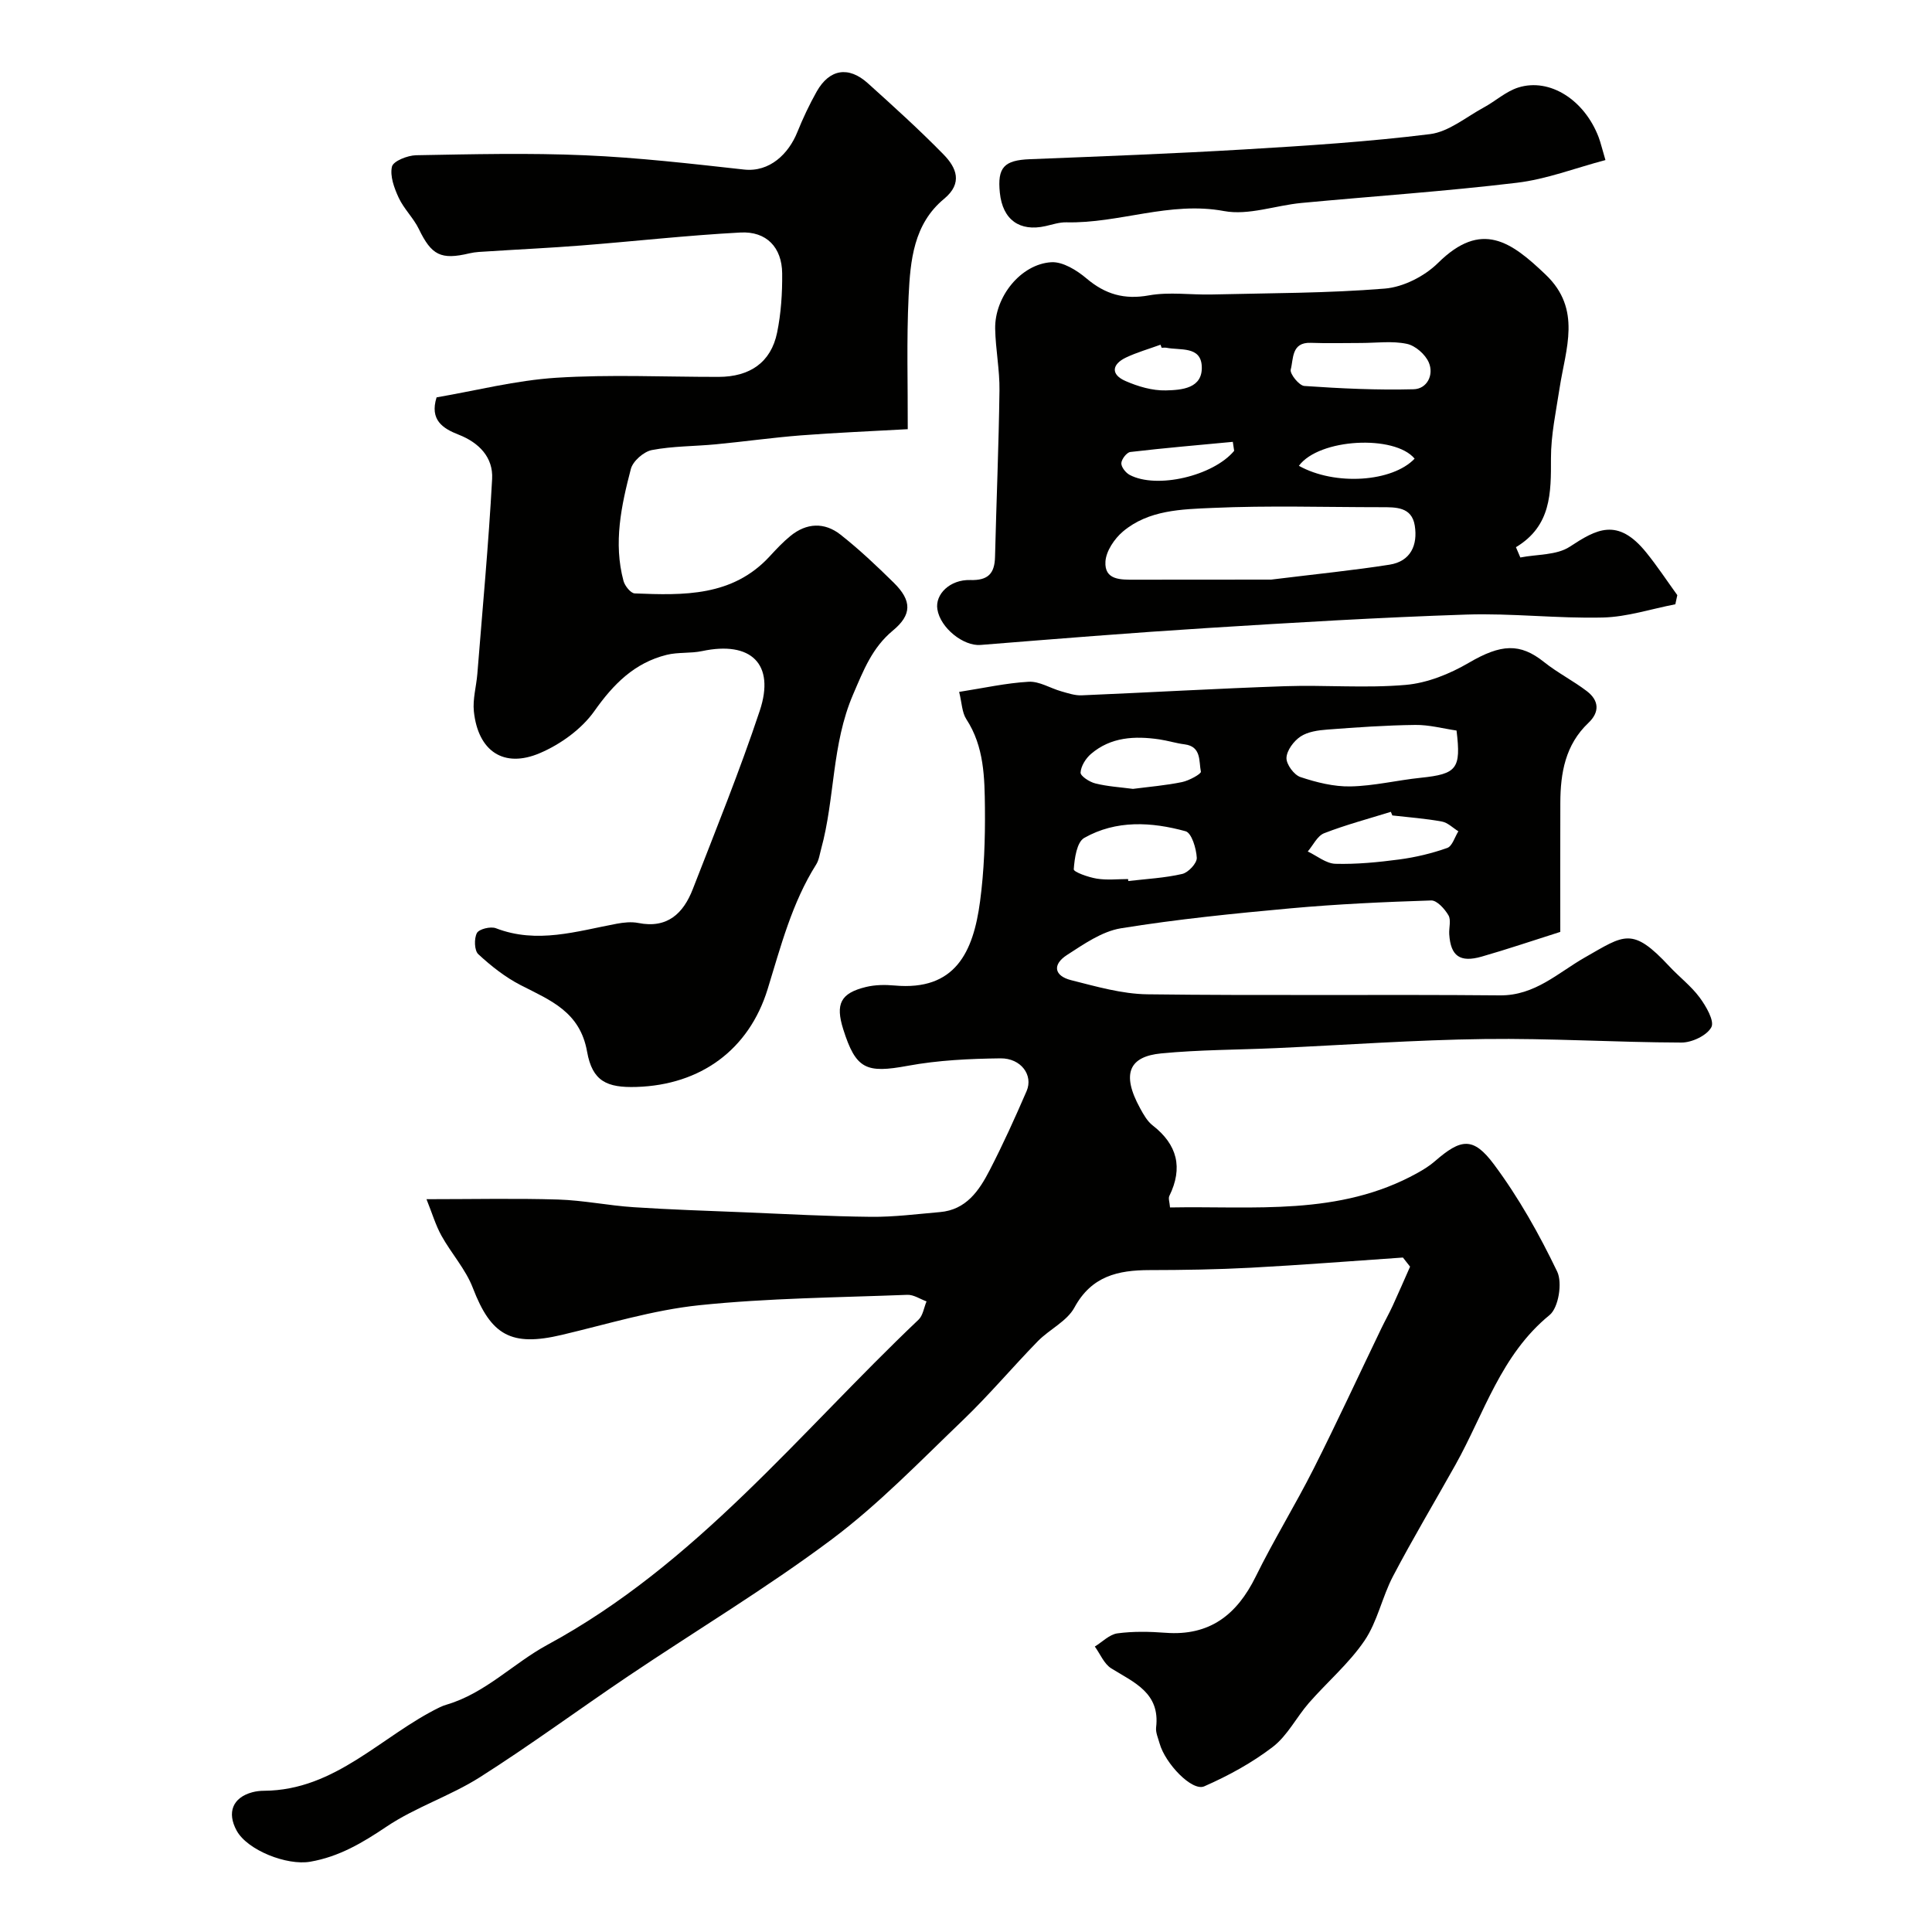
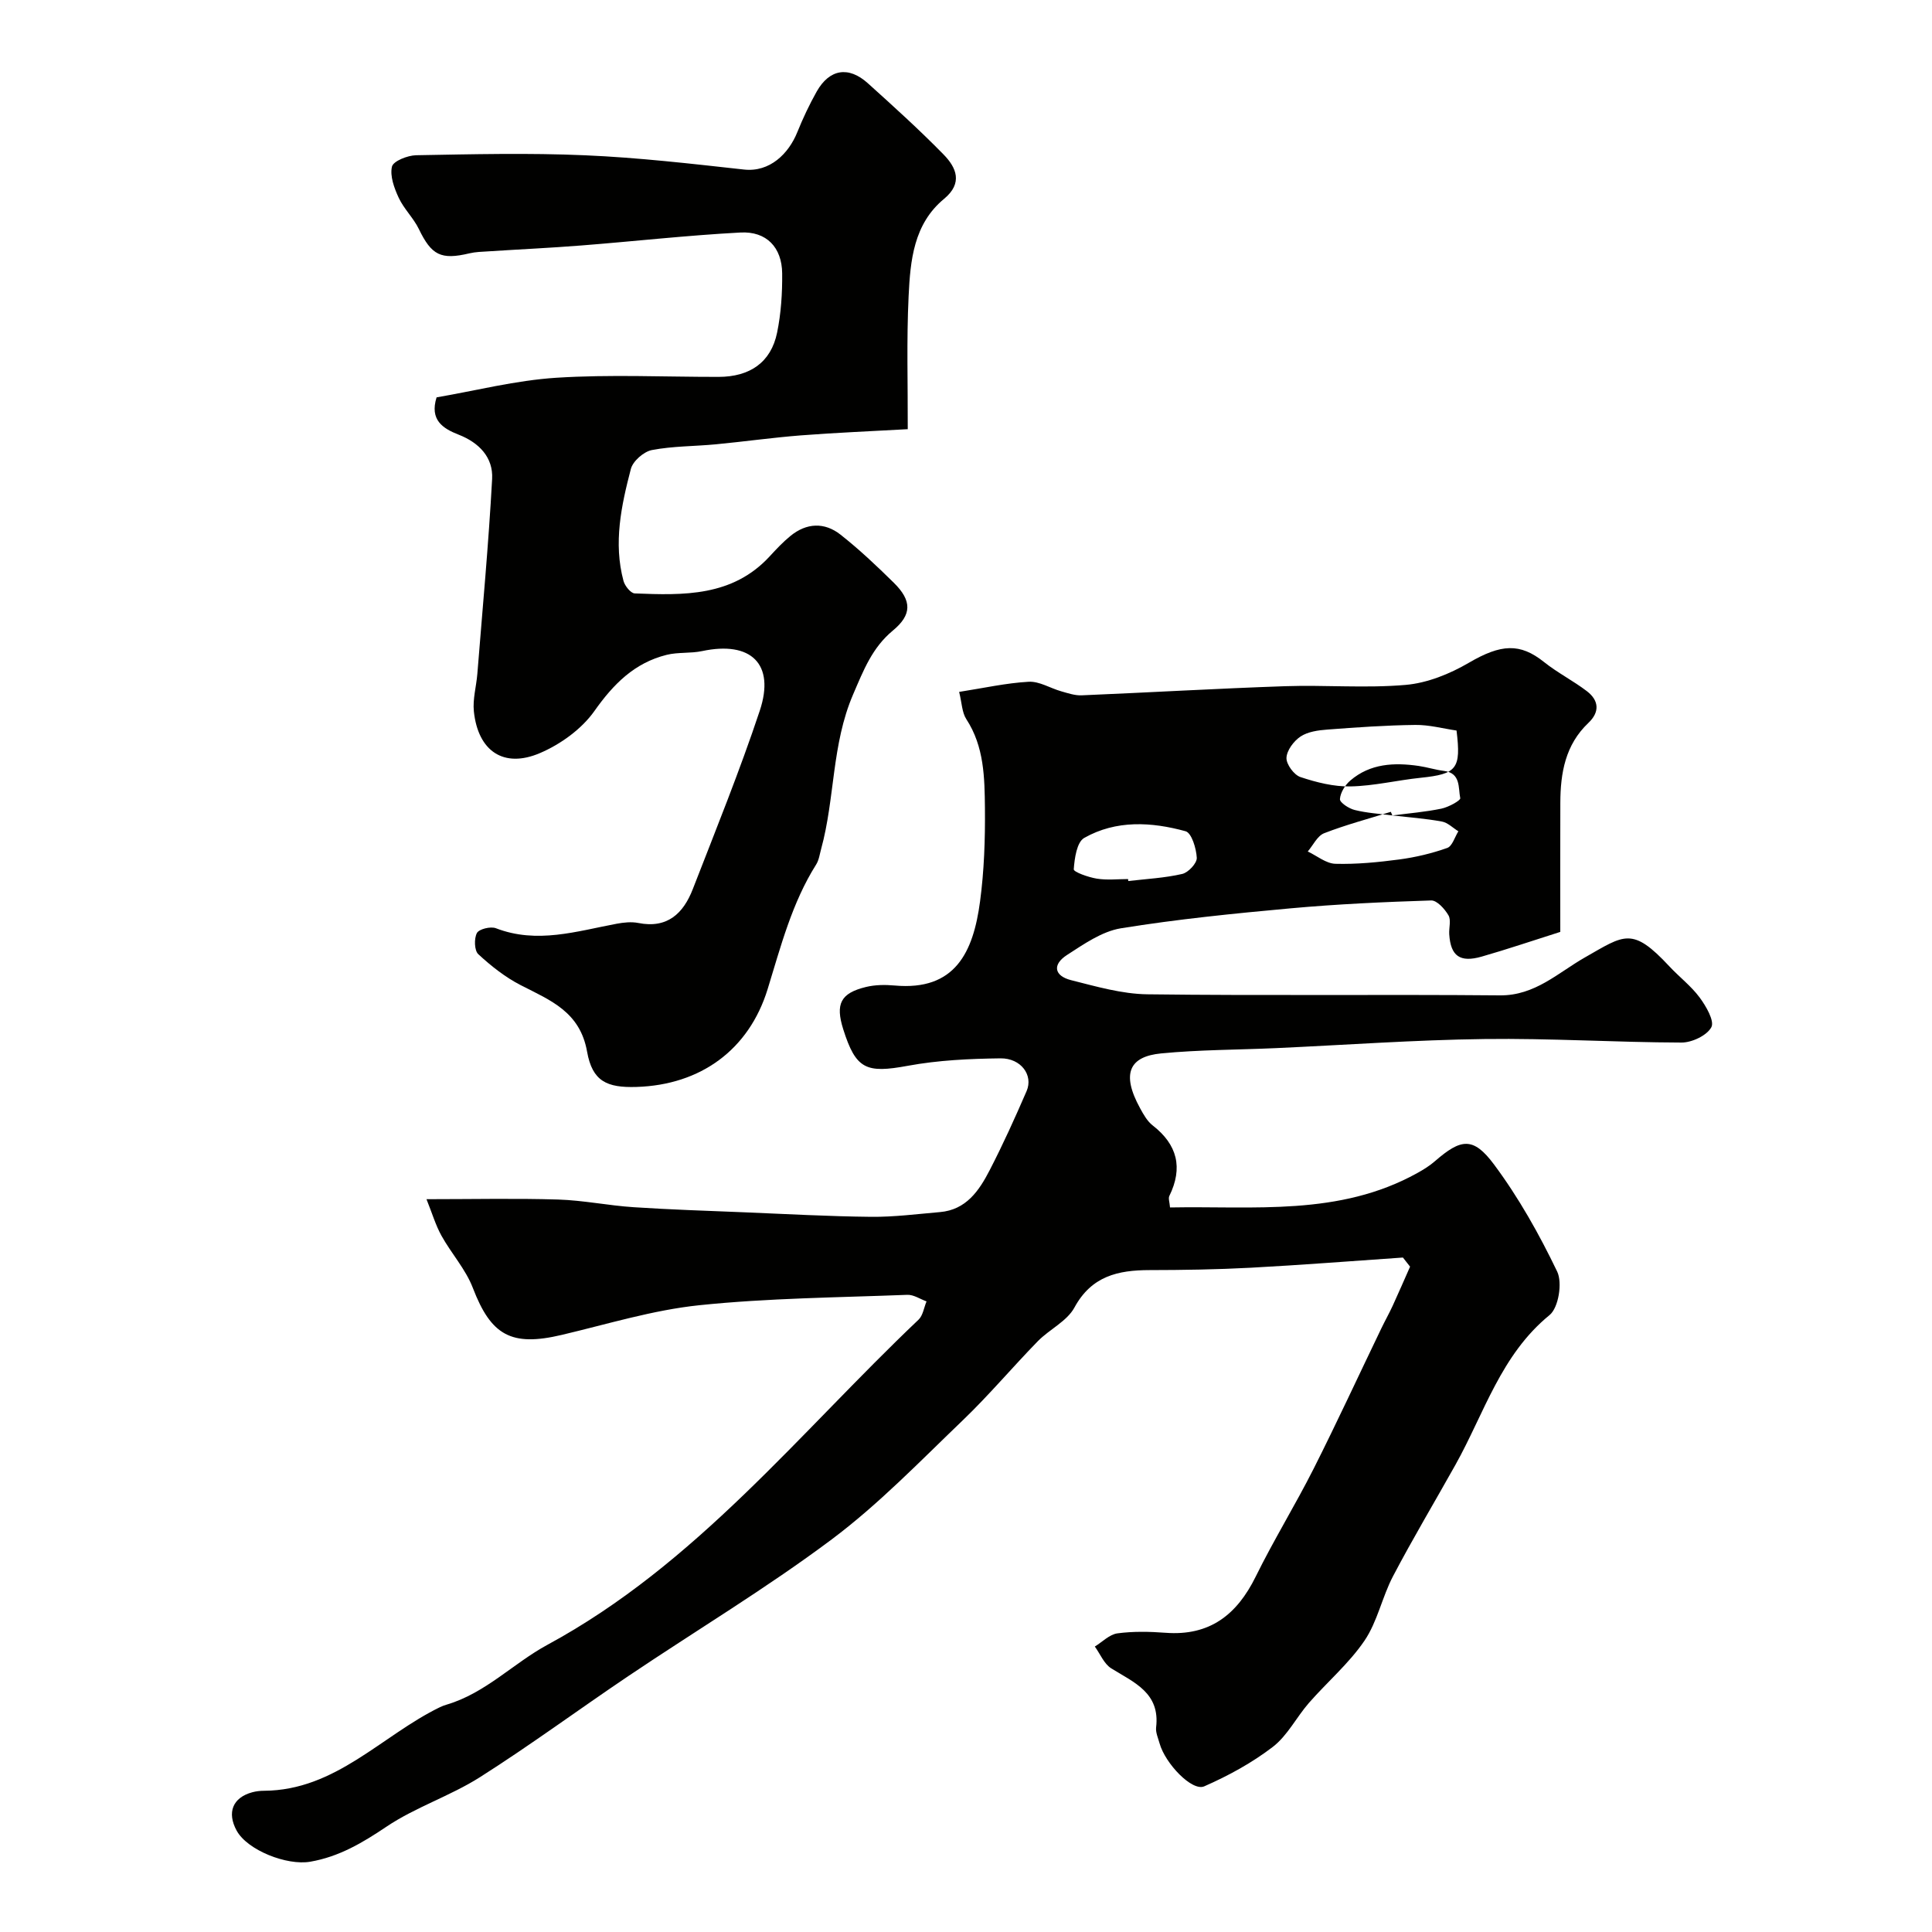
<svg xmlns="http://www.w3.org/2000/svg" enable-background="new 0 0 400 400" viewBox="0 0 400 400">
  <g fill="#010100">
-     <path d="m290.46 260.36c-10.51.72-21.01 1.55-31.52 2.11-6.97.37-13.97.48-20.96.49-6.52.01-12 1.24-15.53 7.75-1.55 2.85-5.17 4.51-7.58 6.97-5.25 5.38-10.11 11.17-15.53 16.37-8.83 8.46-17.4 17.37-27.15 24.67-13.51 10.11-28.06 18.84-42.08 28.28-10.28 6.92-20.27 14.3-30.73 20.94-6.16 3.91-13.36 6.21-19.39 10.27-4.97 3.34-9.8 6.21-15.77 7.24-4.81.83-12.98-2.36-15.22-6.43-2.06-3.76-.82-6.86 3.23-7.95.78-.21 1.62-.31 2.44-.31 14.85-.09 24.34-11.44 36.44-17.32.44-.21.91-.38 1.38-.52 8.02-2.37 13.8-8.56 20.83-12.37 30.8-16.67 52.15-43.87 76.85-67.32.92-.87 1.12-2.51 1.66-3.79-1.33-.48-2.67-1.41-3.97-1.36-14.36.56-28.79.67-43.06 2.15-9.62 1-19.04 3.92-28.51 6.15-10.45 2.47-14.62.1-18.39-9.72-1.48-3.87-4.46-7.14-6.5-10.82-1.21-2.18-1.92-4.63-3.1-7.56 9.7 0 18.48-.2 27.25.07 5.23.16 10.42 1.25 15.66 1.59 7.59.5 15.2.74 22.8 1.05 8.77.36 17.53.85 26.3.94 4.76.05 9.53-.57 14.29-.98 5.43-.46 8.11-4.43 10.29-8.65 2.77-5.36 5.26-10.87 7.66-16.41 1.41-3.27-1.15-6.82-5.42-6.77-6.4.08-12.89.38-19.17 1.54-8.63 1.59-10.75.75-13.38-7.57-1.65-5.25-.55-7.47 4.72-8.75 1.9-.46 3.98-.48 5.94-.3 12.54 1.13 16.27-6.91 17.67-17.41.85-6.36 1.07-12.86 1.01-19.28-.07-6.33-.14-12.76-3.85-18.45-.91-1.39-.92-3.37-1.49-5.65 5.12-.8 9.74-1.84 14.41-2.1 2.2-.12 4.46 1.34 6.73 1.98 1.38.39 2.83.89 4.23.83 14.04-.59 28.07-1.41 42.11-1.89 8.32-.28 16.71.45 24.98-.27 4.47-.39 9.12-2.27 13.05-4.57 6.69-3.91 10.61-4.14 15.59-.16 2.79 2.23 6.04 3.87 8.88 6.04 2.48 1.91 2.7 4.29.29 6.57-4.77 4.52-5.78 10.36-5.8 16.51-.04 9.13-.01 18.26-.01 26.75-5.83 1.85-11.02 3.61-16.29 5.12-4.49 1.28-6.41-.13-6.7-4.62-.09-1.33.42-2.93-.16-3.93-.77-1.32-2.38-3.12-3.58-3.08-9.71.31-19.43.75-29.1 1.63-11.74 1.07-23.49 2.25-35.12 4.13-3.94.64-7.69 3.28-11.18 5.53-3.07 1.98-2.67 4.32.84 5.21 5.2 1.31 10.52 2.86 15.81 2.93 24.32.31 48.66 0 72.98.22 7.26.07 12.04-4.69 17.59-7.85 8.22-4.68 9.78-6.44 17.51 1.86 2.04 2.19 4.5 4.06 6.26 6.44 1.32 1.79 3.1 4.85 2.42 6.14-.92 1.72-4.03 3.19-6.19 3.18-13.6-.04-27.2-.91-40.8-.73-14.37.18-28.74 1.23-43.1 1.88-7.95.36-15.94.33-23.85 1.1-6.43.63-8.35 4.04-4.33 11.36.7 1.28 1.48 2.68 2.59 3.54 5.13 3.99 6.32 8.77 3.46 14.61-.25.51.06 1.29.14 2.38 17.41-.33 35.03 1.85 51.19-7.12 1.28-.71 2.56-1.5 3.66-2.46 5.38-4.68 7.92-5.11 12.23.68 5.11 6.86 9.37 14.46 13.08 22.18 1.11 2.32.28 7.48-1.58 9-10.09 8.23-13.53 20.36-19.49 31.01-4.3 7.69-8.83 15.26-12.92 23.06-2.26 4.3-3.22 9.39-5.91 13.35-3.21 4.72-7.72 8.55-11.51 12.89-2.58 2.96-4.43 6.75-7.45 9.08-4.31 3.31-9.22 5.99-14.21 8.18-2.52 1.11-8.09-4.72-9.25-8.89-.3-1.09-.84-2.25-.72-3.31.86-7.16-4.56-9.29-9.28-12.22-1.5-.93-2.29-2.98-3.41-4.52 1.55-.95 3.02-2.5 4.67-2.73 3.27-.44 6.66-.37 9.98-.12 9.13.69 14.77-3.73 18.66-11.63 3.73-7.58 8.18-14.79 11.99-22.33 4.84-9.6 9.35-19.37 14.02-29.06.77-1.6 1.64-3.14 2.38-4.75 1.22-2.66 2.38-5.35 3.57-8.03-.52-.64-1-1.26-1.48-1.89zm11.1-109.11c-2.8-.41-5.68-1.2-8.55-1.16-6.07.07-12.14.5-18.2.96-1.9.14-4.04.44-5.55 1.44-1.4.93-2.85 2.87-2.91 4.42-.05 1.33 1.56 3.53 2.89 3.97 3.33 1.11 6.92 2.01 10.39 1.94 4.85-.1 9.67-1.29 14.52-1.79 7.48-.78 8.38-1.85 7.41-9.78zm-68 30.75c.01.14.03.27.04.41 3.74-.44 7.53-.63 11.17-1.47 1.26-.29 3.07-2.23 3.01-3.34-.1-1.94-1.07-5.16-2.32-5.5-7.05-1.94-14.38-2.36-20.98 1.38-1.54.87-2.01 4.23-2.17 6.5-.04.56 3.03 1.65 4.75 1.93 2.13.35 4.34.09 6.5.09zm54.71-13.17c-.1-.25-.21-.5-.31-.75-4.62 1.44-9.31 2.68-13.81 4.43-1.41.55-2.28 2.48-3.39 3.78 1.9.9 3.78 2.49 5.71 2.55 4.41.12 8.86-.32 13.25-.9 3.36-.45 6.72-1.25 9.91-2.38 1.05-.37 1.56-2.26 2.31-3.45-1.13-.7-2.2-1.8-3.42-2.02-3.38-.62-6.83-.87-10.25-1.26zm-53.7-5.5c3.39-.44 6.82-.72 10.16-1.41 1.46-.3 4-1.7 3.9-2.16-.44-2.13.15-5.2-3.36-5.65-1.76-.22-3.48-.77-5.24-1.03-5.08-.74-10.04-.51-14.15 3.01-1.09.93-2.08 2.52-2.16 3.86-.04.72 1.86 1.96 3.06 2.25 2.51.63 5.13.78 7.79 1.13z" />
+     <path d="m290.46 260.36c-10.51.72-21.01 1.55-31.52 2.11-6.97.37-13.97.48-20.96.49-6.52.01-12 1.24-15.53 7.75-1.55 2.85-5.17 4.51-7.58 6.97-5.25 5.38-10.11 11.17-15.53 16.37-8.83 8.46-17.4 17.37-27.15 24.67-13.51 10.11-28.06 18.84-42.08 28.28-10.28 6.92-20.27 14.3-30.73 20.94-6.16 3.91-13.36 6.21-19.39 10.27-4.97 3.34-9.8 6.21-15.77 7.24-4.81.83-12.98-2.36-15.22-6.43-2.06-3.76-.82-6.86 3.23-7.95.78-.21 1.62-.31 2.44-.31 14.85-.09 24.34-11.44 36.44-17.32.44-.21.91-.38 1.38-.52 8.02-2.37 13.8-8.56 20.83-12.37 30.8-16.67 52.15-43.87 76.85-67.32.92-.87 1.12-2.51 1.66-3.79-1.33-.48-2.67-1.41-3.97-1.36-14.36.56-28.79.67-43.06 2.15-9.62 1-19.04 3.92-28.51 6.15-10.45 2.47-14.62.1-18.39-9.72-1.48-3.87-4.46-7.14-6.5-10.82-1.21-2.18-1.92-4.63-3.1-7.56 9.7 0 18.48-.2 27.25.07 5.23.16 10.42 1.25 15.66 1.59 7.59.5 15.2.74 22.8 1.05 8.77.36 17.53.85 26.3.94 4.76.05 9.53-.57 14.29-.98 5.43-.46 8.11-4.43 10.29-8.65 2.77-5.36 5.26-10.87 7.66-16.41 1.41-3.27-1.15-6.82-5.42-6.77-6.4.08-12.89.38-19.17 1.54-8.63 1.59-10.75.75-13.38-7.57-1.65-5.25-.55-7.47 4.72-8.75 1.9-.46 3.98-.48 5.94-.3 12.54 1.13 16.27-6.91 17.67-17.41.85-6.36 1.07-12.86 1.01-19.28-.07-6.33-.14-12.76-3.85-18.45-.91-1.39-.92-3.37-1.49-5.65 5.12-.8 9.74-1.84 14.41-2.1 2.2-.12 4.46 1.34 6.73 1.98 1.38.39 2.83.89 4.23.83 14.04-.59 28.07-1.41 42.11-1.89 8.32-.28 16.71.45 24.98-.27 4.47-.39 9.12-2.27 13.05-4.57 6.69-3.91 10.61-4.14 15.59-.16 2.79 2.23 6.04 3.87 8.88 6.04 2.48 1.91 2.7 4.29.29 6.57-4.77 4.52-5.78 10.36-5.8 16.51-.04 9.13-.01 18.26-.01 26.75-5.83 1.85-11.02 3.61-16.29 5.12-4.49 1.28-6.41-.13-6.7-4.62-.09-1.33.42-2.93-.16-3.93-.77-1.32-2.38-3.12-3.58-3.08-9.71.31-19.43.75-29.1 1.63-11.74 1.07-23.49 2.25-35.12 4.13-3.94.64-7.69 3.28-11.18 5.53-3.07 1.98-2.67 4.32.84 5.21 5.2 1.31 10.52 2.86 15.81 2.93 24.32.31 48.66 0 72.98.22 7.26.07 12.04-4.69 17.59-7.85 8.22-4.68 9.78-6.44 17.51 1.86 2.04 2.19 4.5 4.06 6.26 6.44 1.32 1.79 3.1 4.85 2.42 6.14-.92 1.72-4.03 3.19-6.19 3.18-13.6-.04-27.2-.91-40.8-.73-14.37.18-28.74 1.23-43.1 1.88-7.95.36-15.94.33-23.85 1.1-6.43.63-8.35 4.04-4.33 11.36.7 1.28 1.48 2.68 2.59 3.54 5.13 3.99 6.32 8.77 3.46 14.61-.25.51.06 1.29.14 2.38 17.41-.33 35.03 1.85 51.19-7.12 1.28-.71 2.56-1.5 3.66-2.46 5.38-4.68 7.92-5.11 12.23.68 5.11 6.86 9.37 14.46 13.08 22.18 1.11 2.32.28 7.48-1.58 9-10.09 8.23-13.53 20.36-19.49 31.01-4.3 7.69-8.83 15.26-12.92 23.06-2.26 4.3-3.22 9.39-5.91 13.35-3.21 4.72-7.72 8.55-11.51 12.89-2.58 2.96-4.43 6.75-7.45 9.08-4.31 3.31-9.22 5.99-14.21 8.18-2.52 1.11-8.09-4.72-9.25-8.89-.3-1.09-.84-2.25-.72-3.31.86-7.16-4.56-9.29-9.28-12.22-1.5-.93-2.29-2.98-3.41-4.52 1.55-.95 3.02-2.5 4.67-2.73 3.27-.44 6.66-.37 9.98-.12 9.13.69 14.77-3.73 18.66-11.63 3.73-7.58 8.18-14.79 11.99-22.33 4.84-9.6 9.35-19.37 14.02-29.06.77-1.6 1.64-3.14 2.38-4.75 1.22-2.66 2.38-5.35 3.57-8.03-.52-.64-1-1.26-1.48-1.89zm11.1-109.11c-2.8-.41-5.68-1.2-8.55-1.16-6.07.07-12.14.5-18.2.96-1.9.14-4.04.44-5.55 1.44-1.4.93-2.85 2.87-2.91 4.42-.05 1.33 1.56 3.53 2.89 3.97 3.33 1.11 6.92 2.01 10.39 1.94 4.85-.1 9.67-1.29 14.52-1.79 7.48-.78 8.38-1.85 7.41-9.78zm-68 30.75c.01.14.03.27.04.41 3.74-.44 7.53-.63 11.17-1.47 1.26-.29 3.07-2.23 3.01-3.34-.1-1.94-1.07-5.16-2.32-5.5-7.05-1.94-14.38-2.36-20.98 1.38-1.54.87-2.01 4.23-2.17 6.5-.04.56 3.03 1.65 4.75 1.93 2.13.35 4.34.09 6.5.09zm54.71-13.17c-.1-.25-.21-.5-.31-.75-4.62 1.44-9.31 2.68-13.81 4.43-1.41.55-2.28 2.48-3.39 3.78 1.9.9 3.78 2.49 5.71 2.55 4.41.12 8.86-.32 13.25-.9 3.36-.45 6.72-1.25 9.91-2.38 1.05-.37 1.56-2.26 2.31-3.45-1.13-.7-2.2-1.8-3.42-2.02-3.38-.62-6.83-.87-10.25-1.26zc3.39-.44 6.82-.72 10.16-1.41 1.46-.3 4-1.7 3.9-2.16-.44-2.13.15-5.2-3.36-5.65-1.76-.22-3.48-.77-5.24-1.03-5.08-.74-10.04-.51-14.15 3.01-1.09.93-2.08 2.52-2.16 3.86-.04.72 1.86 1.96 3.06 2.25 2.51.63 5.13.78 7.79 1.13z" />
    <path d="m187.89 88.86c-7.63.43-14.86.72-22.07 1.28-5.88.46-11.74 1.29-17.61 1.85-4.42.42-8.92.36-13.25 1.19-1.69.33-3.93 2.29-4.35 3.92-1.98 7.58-3.64 15.31-1.52 23.18.28 1.03 1.49 2.54 2.32 2.58 10.1.4 20.24.69 27.95-7.68 1.35-1.47 2.73-2.94 4.27-4.2 3.35-2.75 7.08-2.9 10.4-.28 3.88 3.06 7.5 6.48 11.03 9.96 3.78 3.72 3.74 6.63-.19 9.88-4.29 3.55-6.07 8.19-8.24 13.23-4.47 10.38-3.74 21.5-6.62 31.99-.3 1.09-.45 2.3-1.03 3.22-5.02 7.96-7.32 16.95-10.05 25.81-3.87 12.55-13.87 19.84-27.16 20.25-6.11.19-9.13-1.16-10.22-7.3-1.46-8.26-7.58-10.62-13.7-13.75-3.21-1.64-6.16-3.97-8.82-6.43-.83-.76-.9-3.25-.29-4.39.45-.83 2.84-1.41 3.93-.99 8.52 3.29 16.72.62 25.01-.93 1.45-.27 3.04-.44 4.46-.16 6.04 1.21 9.35-1.99 11.3-7.02 4.76-12.25 9.71-24.45 13.86-36.92 3.23-9.7-1.83-14.5-11.93-12.35-2.4.51-4.98.19-7.35.78-6.67 1.66-11.02 6.05-14.97 11.65-2.64 3.73-6.99 6.86-11.24 8.68-7.53 3.23-12.83-.4-13.7-8.61-.27-2.54.51-5.19.72-7.8 1.07-13.45 2.33-26.88 3.06-40.35.24-4.44-2.69-7.5-6.94-9.16-3.26-1.27-6.03-3.04-4.56-7.72 8.11-1.39 16.39-3.52 24.78-4.06 11.15-.71 22.38-.17 33.58-.18 6.52 0 10.88-3.02 12.14-9.16.82-4 1.09-8.17 1.05-12.27-.05-5.37-3.24-8.75-8.63-8.46-10.99.58-21.95 1.82-32.93 2.68-6.41.51-12.85.8-19.27 1.22-1.31.08-2.66.11-3.92.41-5.91 1.41-7.85.39-10.47-5.03-1.11-2.29-3.1-4.17-4.17-6.47-.93-2-1.85-4.5-1.4-6.45.27-1.15 3.22-2.32 4.99-2.36 11.66-.21 23.34-.5 34.99.01 10.99.47 21.95 1.74 32.89 2.95 5.37.6 9.27-3.3 11.06-7.75 1.16-2.87 2.49-5.7 4.01-8.4 2.63-4.65 6.58-5.32 10.57-1.73 5.34 4.81 10.68 9.64 15.7 14.77 2.64 2.7 4.05 5.91.1 9.18-6.31 5.21-6.99 12.78-7.34 20.12-.44 9.14-.15 18.32-.18 27.49-.02.13-.13.28-.05.08z" />
-     <path d="m314.77 115.42c3.45-.68 7.5-.44 10.22-2.22 5.46-3.57 9.88-6.2 15.85 1.19 2.29 2.83 4.3 5.88 6.43 8.83-.14.63-.27 1.26-.41 1.89-5 .96-9.98 2.62-15 2.74-9.41.23-18.85-.92-28.26-.61-17.96.59-35.91 1.67-53.85 2.8-15.59.98-31.17 2.24-46.75 3.49-3.5.28-8.32-3.49-8.93-7.4-.49-3.09 2.6-6.16 6.81-6.04 3.67.11 5.05-1.32 5.13-4.8.28-11.48.77-22.96.92-34.44.06-4.26-.81-8.52-.89-12.79-.12-6.6 5.3-13.38 11.62-13.77 2.38-.14 5.28 1.66 7.29 3.36 3.89 3.29 7.83 4.43 12.95 3.5 4.2-.75 8.63-.08 12.96-.18 11.95-.29 23.94-.25 35.84-1.22 3.84-.31 8.25-2.56 11.03-5.31 9-8.9 15.12-4.42 22.29 2.43 7.53 7.18 4.12 15.36 2.88 23.46-.74 4.84-1.8 9.72-1.79 14.58.02 7.13.07 13.98-7.25 18.38.31.72.61 1.42.91 2.13zm-51.58 4.58c9.57-1.18 17.07-1.92 24.5-3.09 4.39-.69 5.87-4.08 5.22-8.11-.63-3.88-3.93-3.79-6.94-3.79-11.65 0-23.31-.37-34.94.15-6.38.28-13.22.41-18.52 4.87-1.77 1.49-3.51 4.06-3.64 6.24-.24 3.89 3.22 3.75 6.06 3.75 10.09-.02 20.18-.02 28.26-.02zm18.66-48.99c-3.49 0-6.98.1-10.47-.03-4.05-.15-3.56 3.35-4.15 5.53-.23.87 1.73 3.32 2.81 3.4 7.53.52 15.1.88 22.64.68 2.77-.07 4.24-2.97 3.14-5.54-.72-1.68-2.79-3.5-4.55-3.86-3.02-.64-6.27-.19-9.42-.18zm-12.93 25.43c7.5 4.19 19.37 3.36 23.96-1.48-4.13-4.99-19.77-4.21-23.96 1.48zm-13.4-3.1c-.09-.62-.19-1.24-.28-1.86-7.08.67-14.16 1.27-21.22 2.1-.75.09-1.82 1.49-1.86 2.32-.03.8.9 1.98 1.72 2.42 5.6 2.98 17.31.22 21.64-4.98zm-15.01-21.34c-.08-.21-.16-.42-.24-.63-2.39.87-4.86 1.57-7.14 2.65-2.96 1.41-3.19 3.52-.12 4.86 2.6 1.14 5.58 2.02 8.37 1.95 3.24-.08 7.7-.37 7.43-5.06-.24-4.15-4.48-3.2-7.31-3.77-.32-.05-.66 0-.99 0z" />
-     <path d="m332.39 33.14c-6.25 1.65-12.2 3.97-18.35 4.7-14.82 1.78-29.73 2.78-44.59 4.18-5.37.51-10.96 2.62-16.01 1.68-11.26-2.1-21.73 2.59-32.67 2.33-1.43-.03-2.88.46-4.3.78-5.38 1.21-8.88-1.32-9.46-6.88-.55-5.29.89-6.76 6.21-6.97 14.85-.59 29.7-1.15 44.53-2.03 12.79-.76 25.61-1.58 38.31-3.16 3.88-.48 7.47-3.53 11.14-5.52 2.42-1.31 4.58-3.32 7.14-4.13 6.52-2.05 13.69 2.56 16.64 10.28.45 1.21.73 2.47 1.41 4.74z" />
  </g>
</svg>